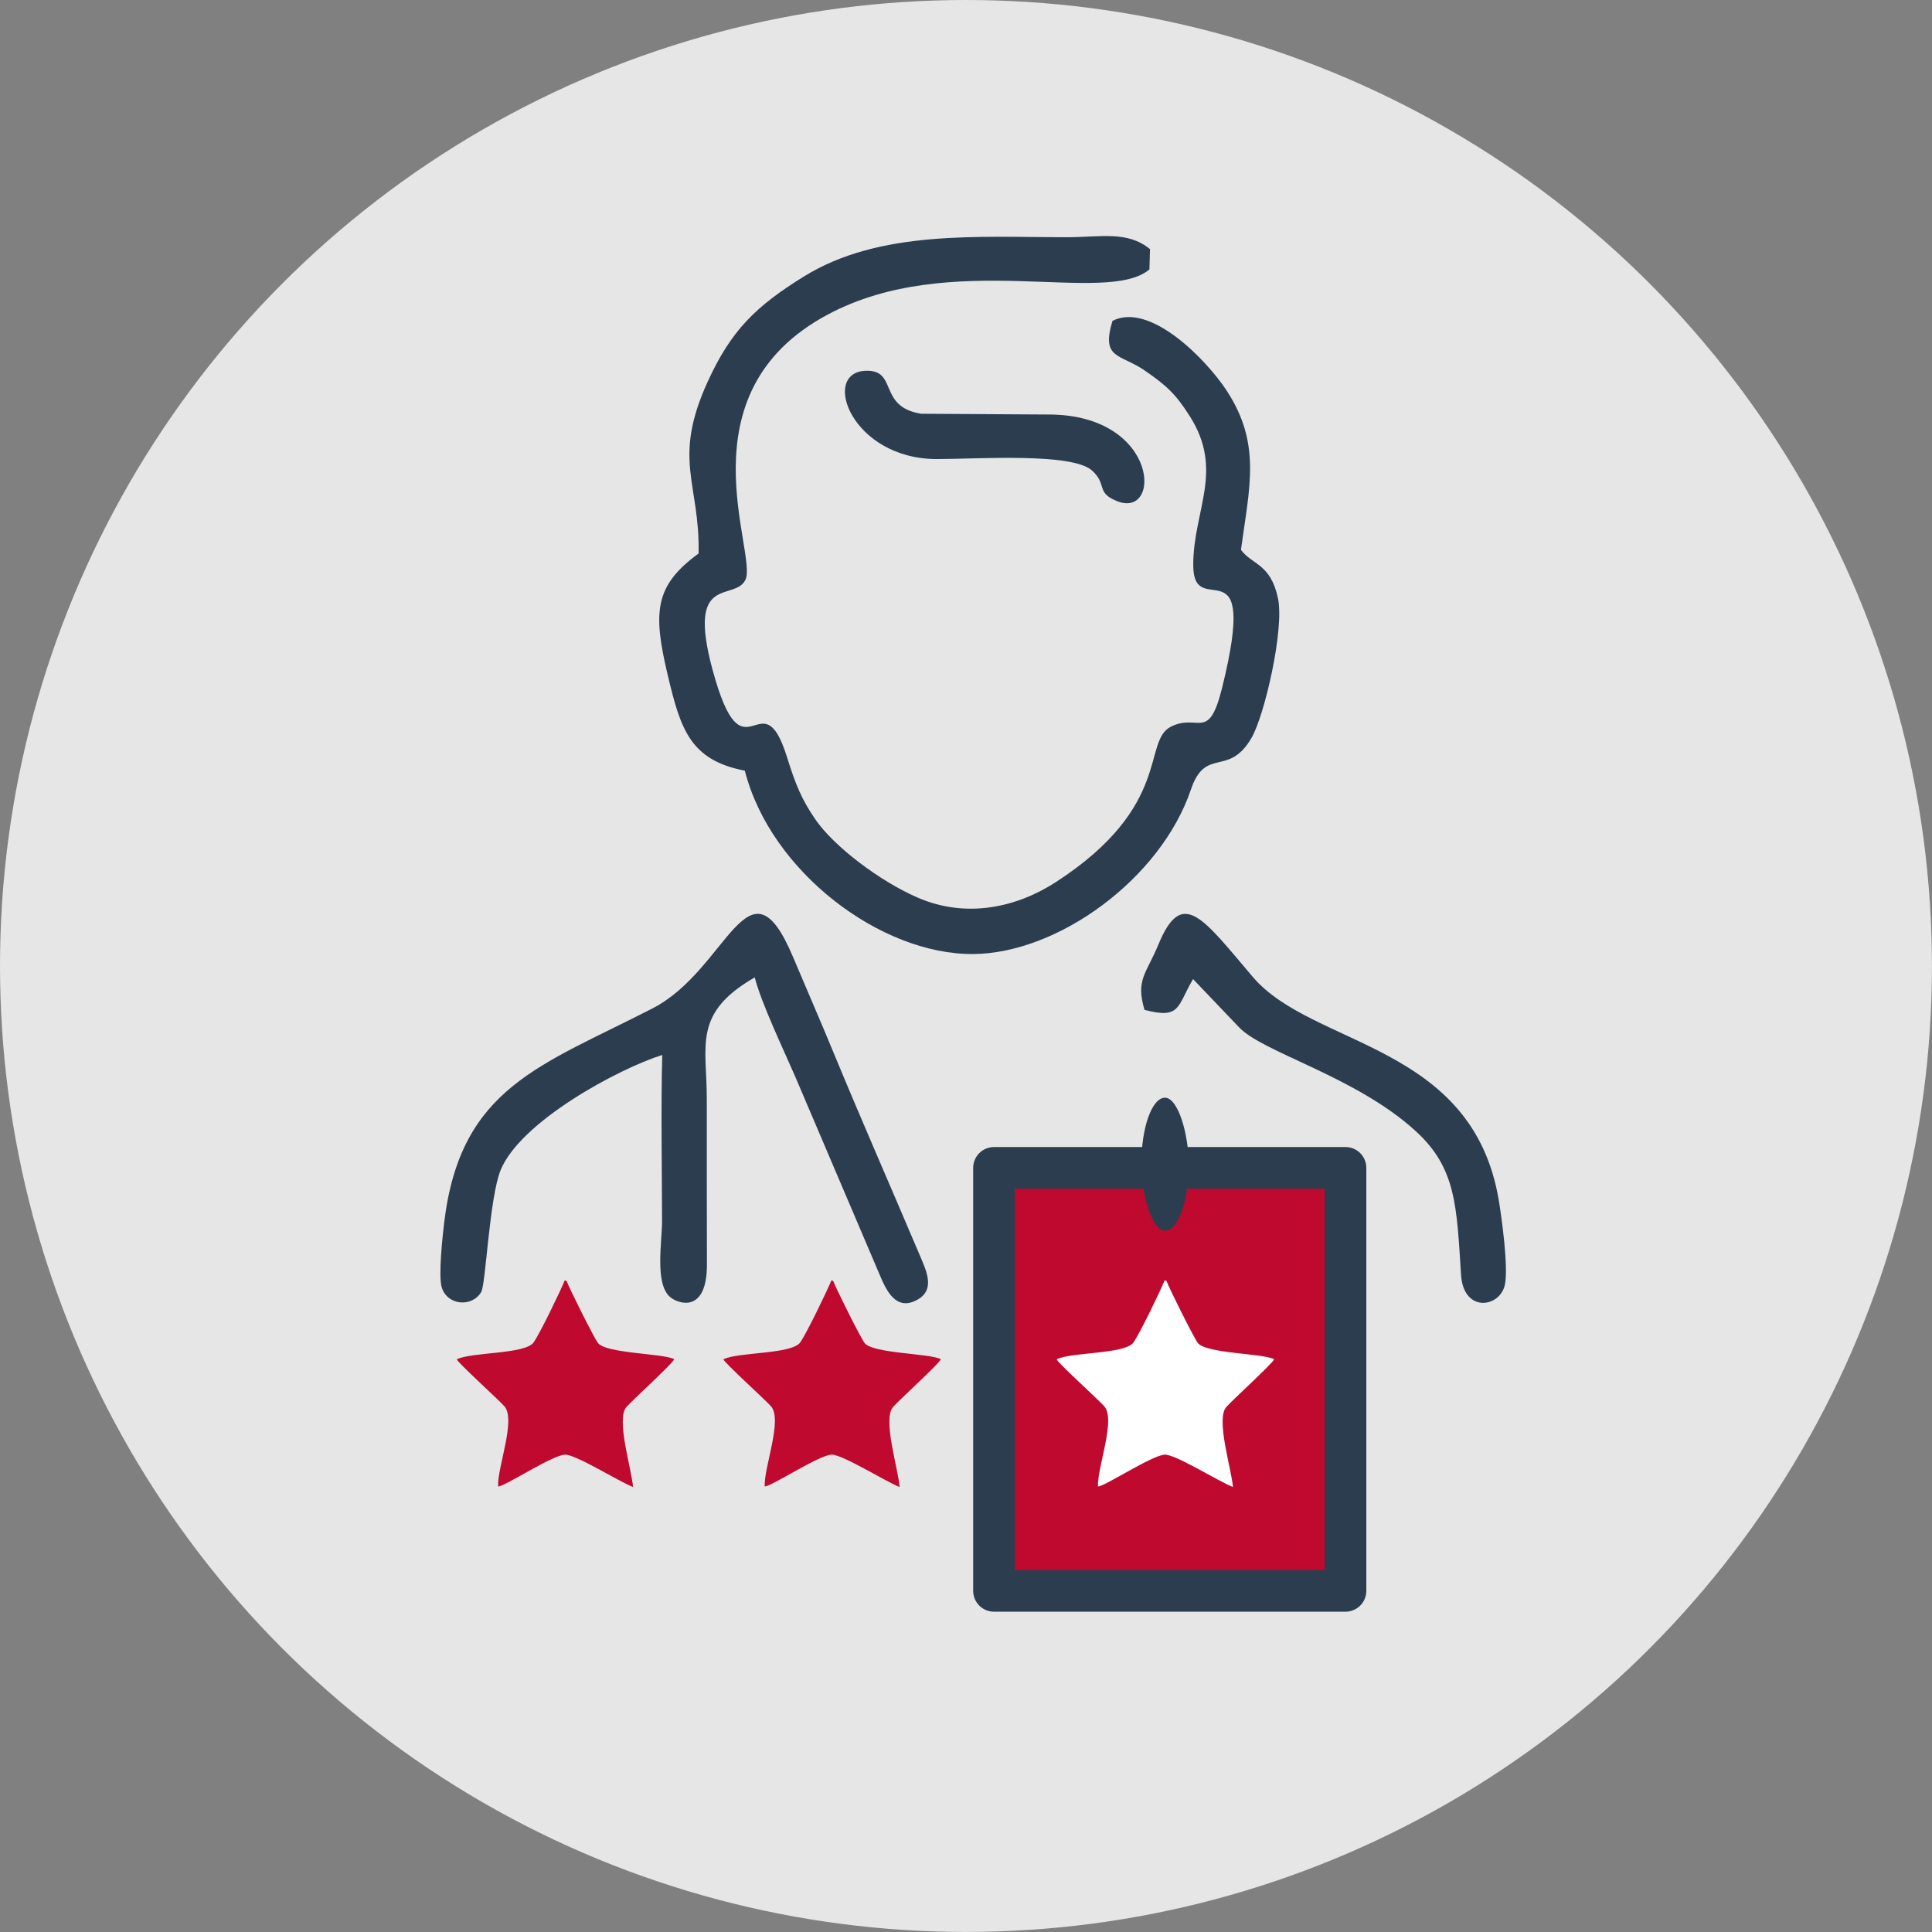
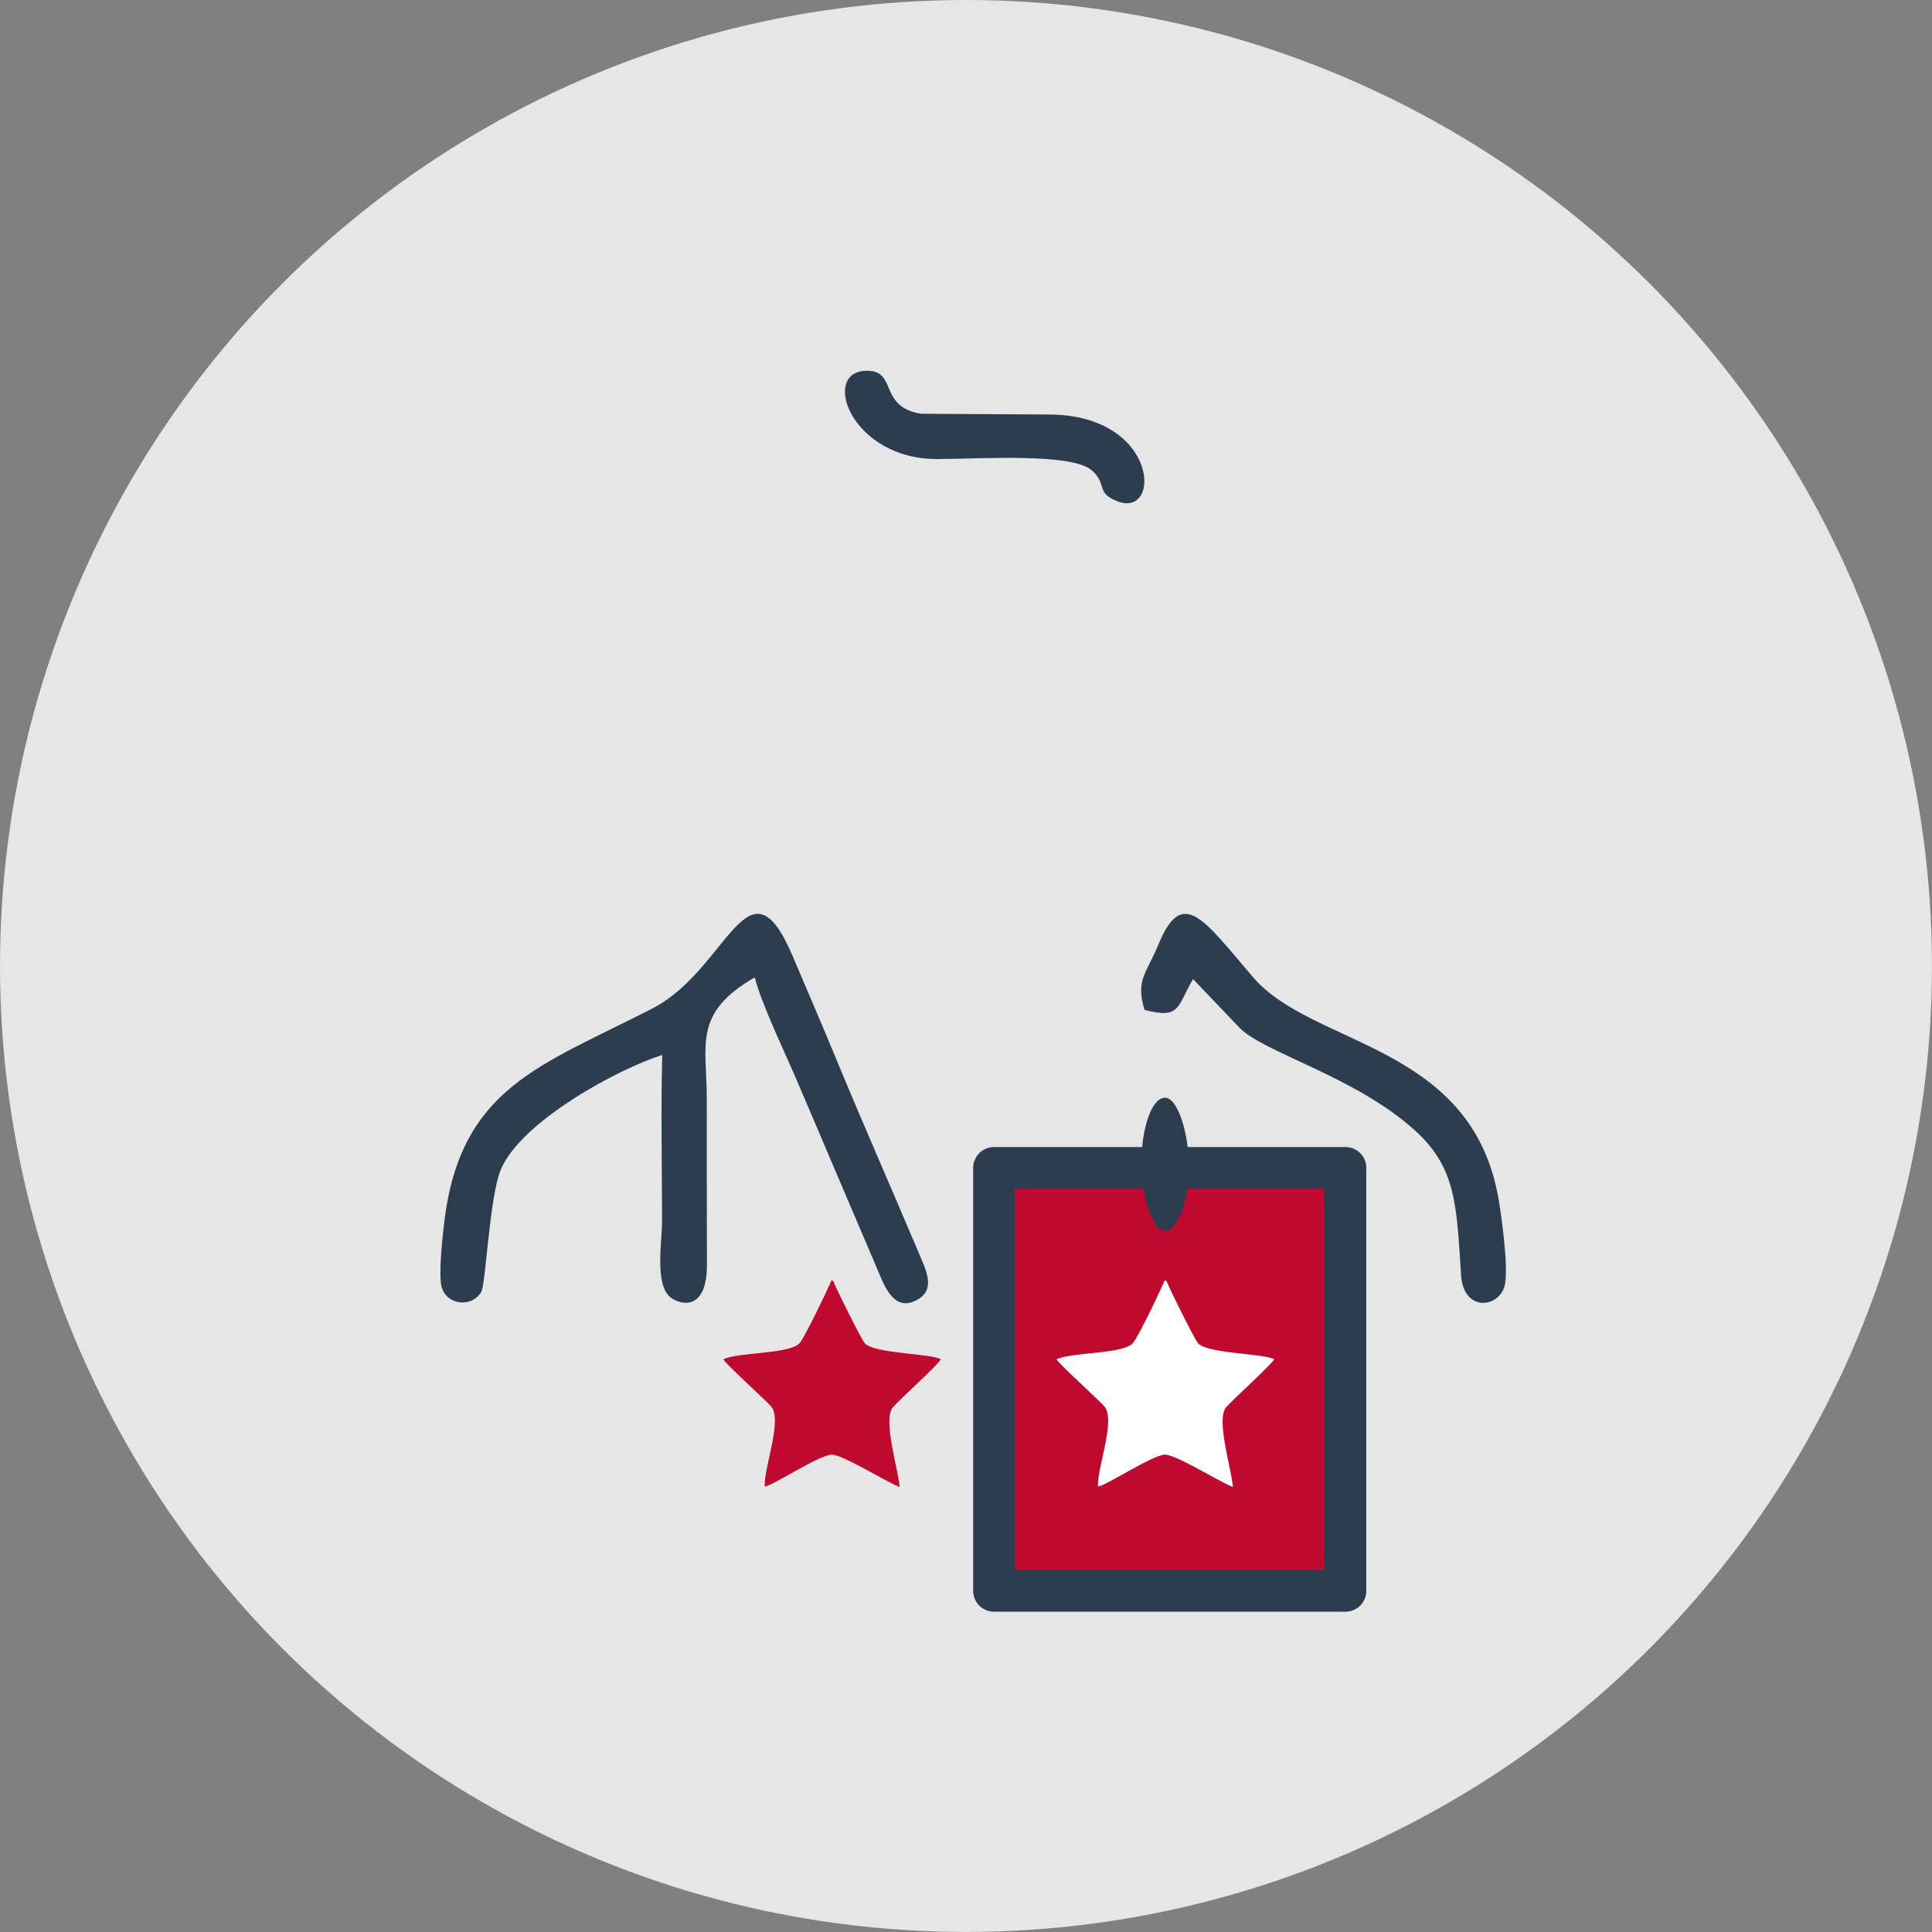
<svg xmlns="http://www.w3.org/2000/svg" xml:space="preserve" width="290px" height="290px" version="1.1" style="shape-rendering:geometricPrecision; text-rendering:geometricPrecision; image-rendering:optimizeQuality; fill-rule:evenodd; clip-rule:evenodd" viewBox="0 0 401.25 401.25">
  <rect x="0" y="0" width="401.25" height="401.25" fill="#808080" stroke="none" />
  <defs>
    <style type="text/css"> .str0 {stroke:#2C3D50;stroke-width:8.65;stroke-linecap:round;stroke-linejoin:round;stroke-miterlimit:22.926} .fil1 {fill:#2C3D50} .fil3 {fill:#2C3D50} .fil2 {fill:#BF092F} .fil0 {fill:#E6E6E6} .fil4 {fill:white} </style>
  </defs>
  <g id="Слой_x0020_1">
    <circle class="fil0" cx="200.62" cy="200.62" r="200.62" />
-     <path class="fil1" d="M145.09 114.95c-9.12,6.67 -9.54,12.08 -6.43,25.19 2.7,11.39 4.68,17.71 16.03,19.92 5.34,20.94 28.19,38.21 47.4,38.08 17.62,-0.11 38.96,-15.6 45.25,-34.17 3.05,-9 7.76,-2.45 12.57,-10.69 2.7,-4.63 6.86,-22.54 5.51,-29 -1.51,-7.24 -5.37,-6.95 -7.69,-10.08 1.77,-13.09 4.28,-22.04 -3.01,-33.14 -4.11,-6.25 -15.79,-18.4 -23.67,-14.43 -2.43,8.05 1.57,6.77 6.75,10.36 4.49,3.11 6.36,4.82 9.29,9.43 7.21,11.32 0.74,19.52 0.73,30.9 -0.01,12.2 13.74,-5.81 6.01,25.47 -2.82,11.41 -4.87,5.31 -10.59,8.1 -6.11,2.99 0.43,16.46 -23.89,32.27 -7.98,5.19 -18.48,7.73 -28.79,3.25 -7.95,-3.45 -17.4,-10.67 -21.22,-16.23 -2.87,-4.18 -4.13,-7.3 -5.87,-12.88 -5.36,-17.2 -8.95,5.92 -15.48,-18.19 -5.48,-20.21 4.55,-14.05 6.82,-18.68 2.66,-5.42 -13.71,-38.67 17.12,-55.11 25.63,-13.68 57.64,-1.72 66.79,-9.36l0.12 -4.22c-4.72,-3.87 -10.25,-2.47 -17.28,-2.47 -18.39,0 -38.88,-1.57 -54.56,8.13 -10,6.19 -15.16,11.18 -20.05,21.93 -7.39,16.25 -1.58,20.9 -1.86,35.62z" />
    <path class="fil1" d="M137.54 219.1c-0.3,11.35 -0.05,23.06 -0.04,34.46 0.01,4.29 -1.56,13.02 1.65,15.8 1.68,1.45 7.7,3.52 7.67,-6.78 -0.03,-11.5 -0.03,-23 -0.03,-34.5 -0.01,-11.04 -2.93,-17.66 9.96,-25.09 1.33,5.28 6.07,15.21 8.46,20.73l17.47 40.99c1.37,3.27 3.43,7.8 7.96,5.16 3.73,-2.18 1.65,-6.17 0.21,-9.58 -5.78,-13.65 -11.74,-27.18 -17.44,-40.97 -2.93,-7.12 -5.8,-13.67 -8.7,-20.55 -9.33,-22.11 -13.44,2.57 -29.21,10.67 -23.27,11.96 -39.78,16.39 -43.22,44.23 -0.35,2.86 -1.27,11.24 -0.54,13.68 1.13,3.78 6.29,4.24 8.21,0.97 0.93,-1.59 1.7,-19.53 4,-25.25 4.08,-10.12 24.44,-21.09 33.59,-23.97z" />
    <path class="fil1" d="M237.7 209.74c7.54,1.95 6.7,-0.64 10.08,-6.4l9.52 9.98c4.92,5.29 24.33,10.22 36.78,21.65 8.37,7.68 8.44,15.5 9.36,29.82 0.51,7.96 8.15,6.81 9.11,1.99 0.74,-3.65 -0.66,-13.8 -1.26,-17.43 -5.45,-32.7 -38.62,-31.83 -51.07,-46.42 -10.41,-12.21 -14.69,-18.8 -19.64,-6.75 -2.5,6.06 -4.76,7.26 -2.88,13.56z" />
    <path class="fil1" d="M194.59 95.34c8.44,0 28.05,-1.38 32.21,2.38 3.06,2.76 0.97,4.48 4.63,6.11 9.96,4.86 9.76,-17.71 -13.62,-17.74l-26.51 -0.16c-9.12,-1.47 -4.7,-9.25 -11.61,-8.92 -9.25,0.45 -2.81,18.34 14.9,18.33z" />
    <rect class="fil2 str0" x="206.44" y="242.55" width="73" height="87.85" />
    <rect class="fil3" x="237.04" y="227.98" width="9.84" height="27.63" rx="672.41" ry="565.24" />
    <path class="fil4" d="M242.27 266.05c-0.18,-0.1 -0.17,-0.06 -0.38,-0.14 -1.05,2.5 -5.07,10.86 -6.47,12.88 -1.72,2.49 -12.96,1.99 -15.96,3.52 0.15,0.67 8.6,8.31 9.88,9.75 2.47,2.78 -1.51,12.8 -1.3,16.65 1.13,0.17 11.34,-6.58 13.91,-6.6 2.31,-0.02 11.13,5.57 14.11,6.72 -0.24,-3.57 -3.62,-14.13 -1.37,-16.62 1.59,-1.75 9.34,-8.77 9.94,-9.91 -2.22,-1.25 -14.14,-1.15 -15.87,-3.39 -0.8,-1.04 -5.96,-11.39 -6.49,-12.86z" />
    <path class="fil2" d="M173.05 266.05c-0.18,-0.1 -0.17,-0.06 -0.37,-0.14 -1.06,2.5 -5.08,10.86 -6.48,12.88 -1.72,2.49 -12.95,1.99 -15.96,3.52 0.15,0.67 8.6,8.31 9.88,9.75 2.48,2.78 -1.51,12.8 -1.3,16.65 1.13,0.17 11.35,-6.58 13.91,-6.6 2.31,-0.02 11.13,5.57 14.11,6.72 -0.24,-3.57 -3.61,-14.13 -1.36,-16.62 1.58,-1.75 9.34,-8.77 9.93,-9.91 -2.22,-1.25 -14.14,-1.15 -15.86,-3.39 -0.8,-1.04 -5.97,-11.39 -6.5,-12.86z" />
-     <path class="fil2" d="M117.68 266.05c-0.18,-0.1 -0.17,-0.06 -0.38,-0.14 -1.05,2.5 -5.07,10.86 -6.47,12.88 -1.72,2.49 -12.96,1.99 -15.96,3.52 0.15,0.67 8.6,8.31 9.88,9.75 2.48,2.78 -1.51,12.8 -1.3,16.65 1.13,0.17 11.35,-6.58 13.91,-6.6 2.31,-0.02 11.13,5.57 14.11,6.72 -0.24,-3.57 -3.61,-14.13 -1.37,-16.62 1.59,-1.75 9.34,-8.77 9.94,-9.91 -2.22,-1.25 -14.14,-1.15 -15.86,-3.39 -0.81,-1.04 -5.97,-11.39 -6.5,-12.86z" />
  </g>
</svg>